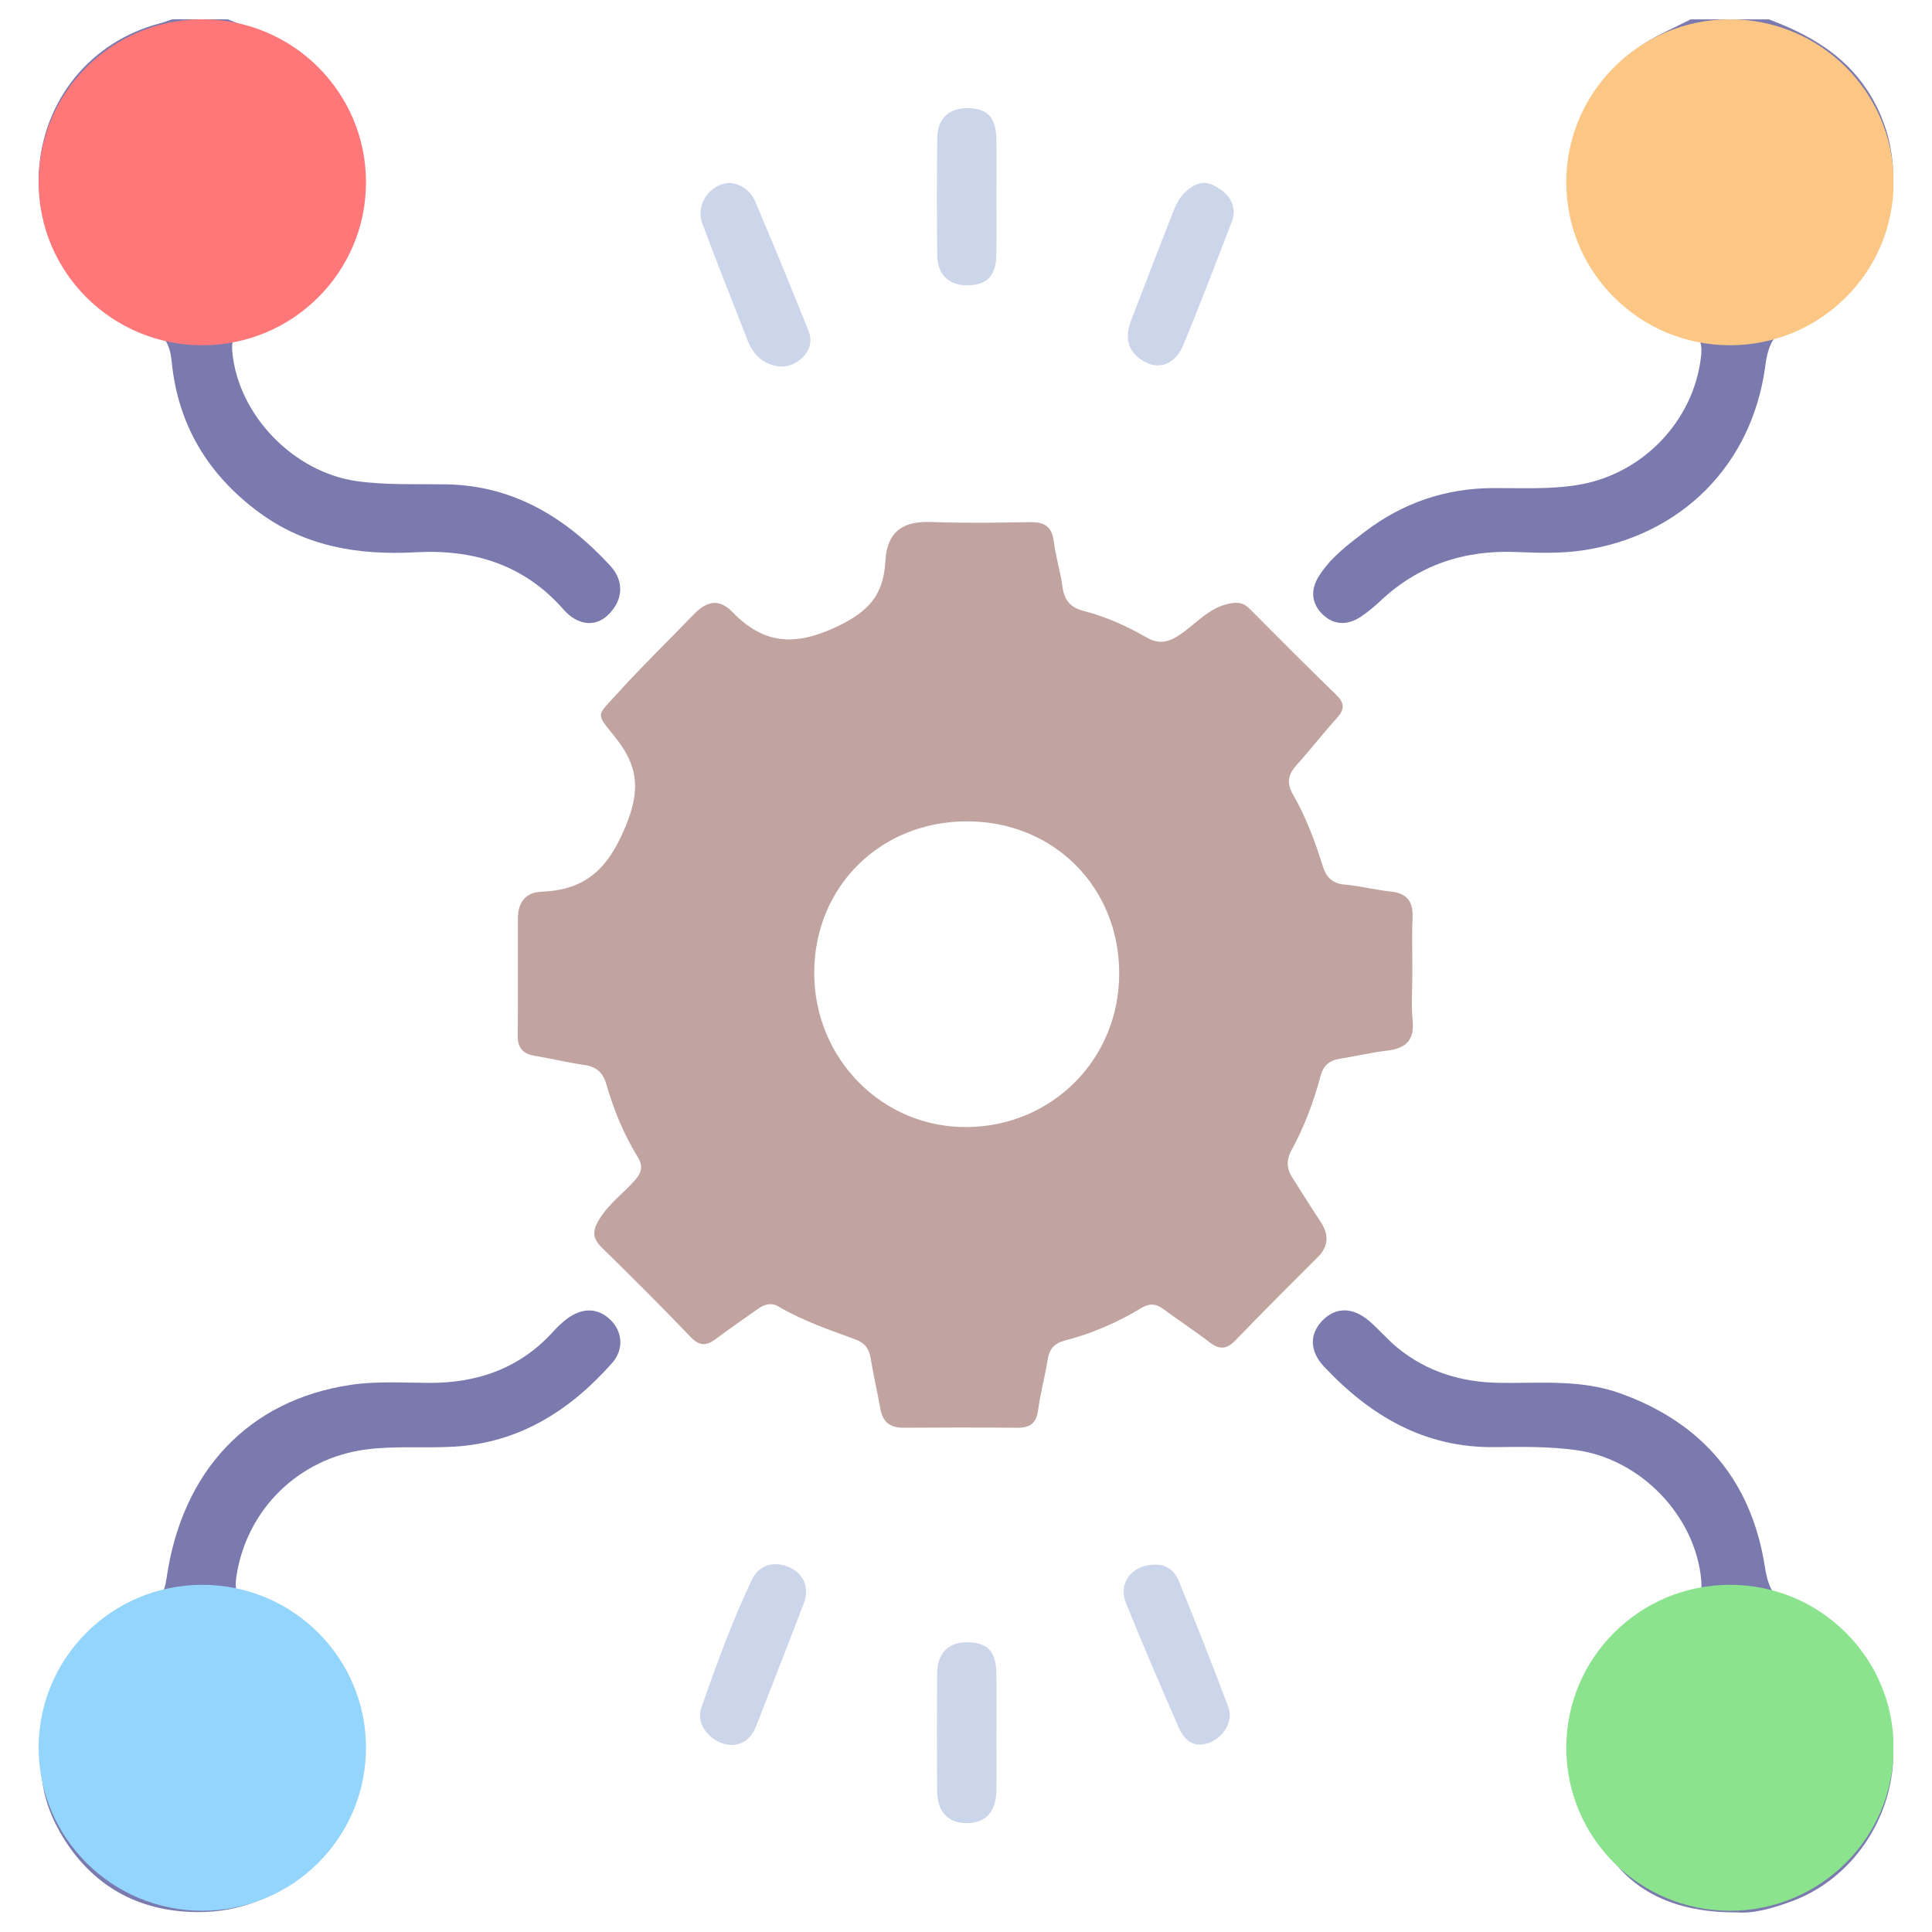
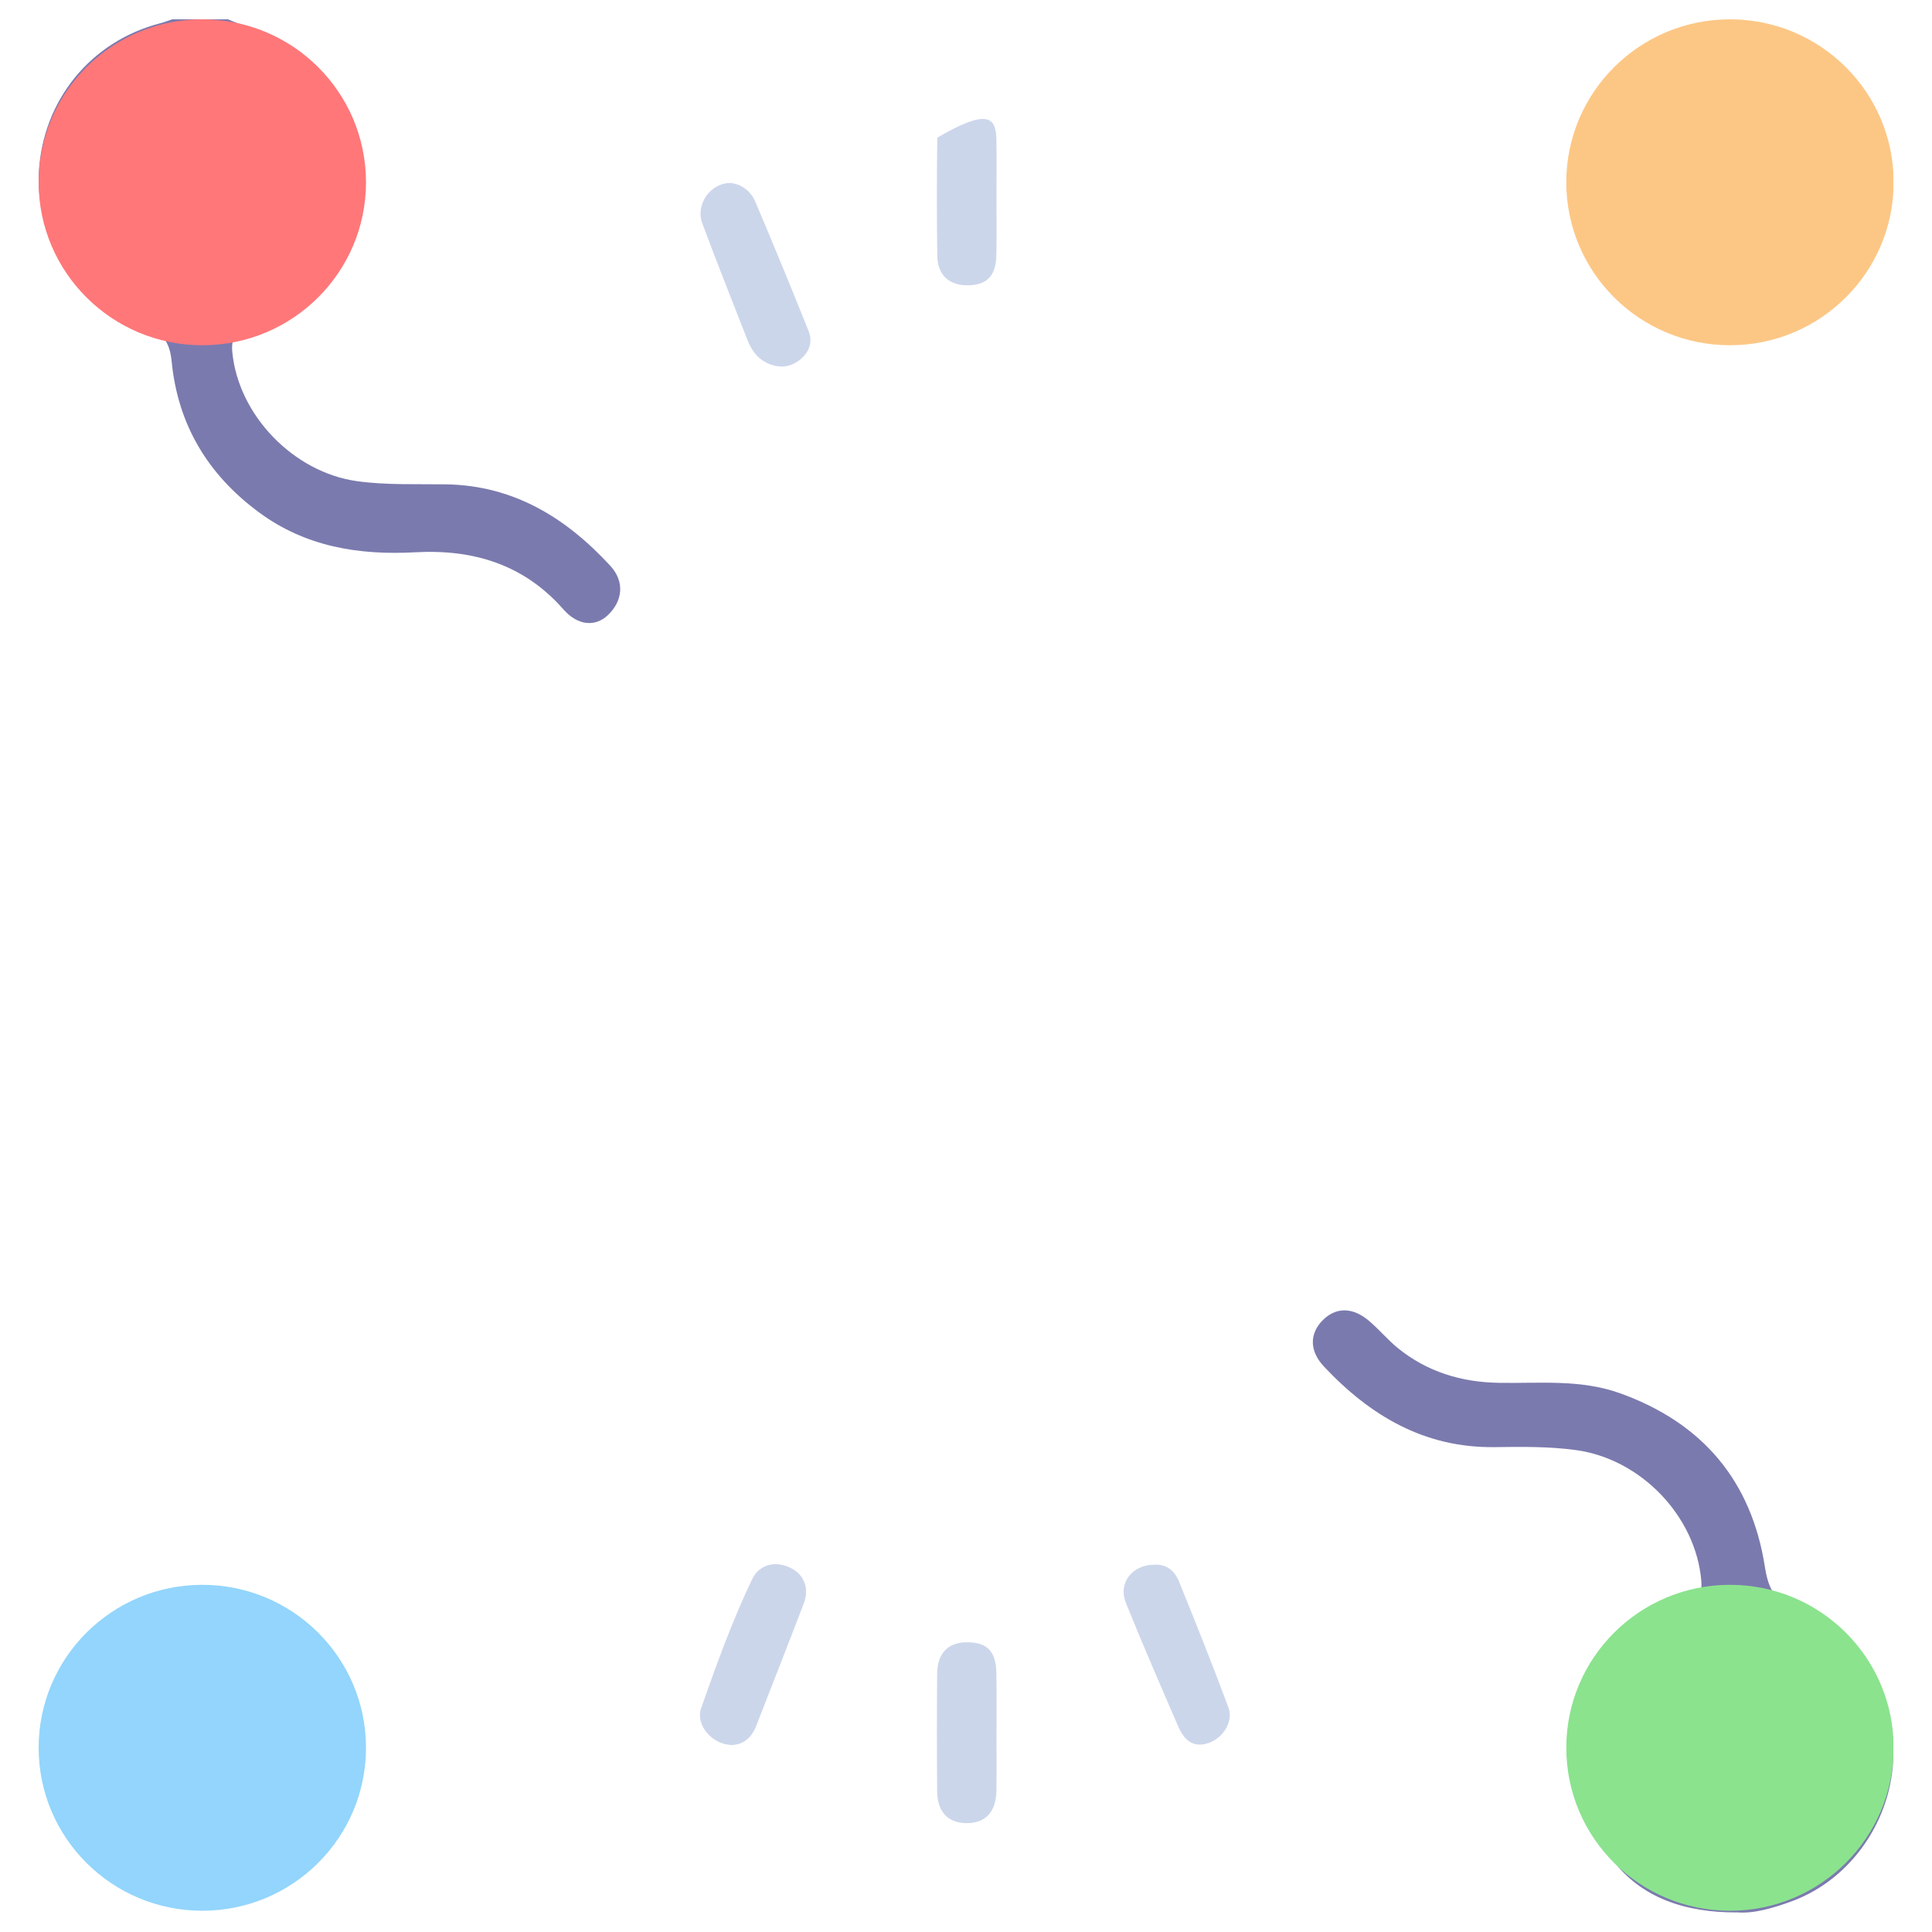
<svg xmlns="http://www.w3.org/2000/svg" width="100" height="100" viewBox="0 0 100 100" fill="none">
  <g clip-path="url(#clip0_224_20)">
-     <path d="M91.549 1C93.587 1.767 95.42 2.789 96.66 4.686C99.407 8.883 97.756 14.688 93.109 16.593C91.908 17.086 91.533 17.712 91.376 18.906C90.707 24.056 87.01 27.76 81.86 28.496C80.758 28.652 79.621 28.619 78.504 28.573C75.77 28.456 73.395 29.256 71.403 31.145C71.103 31.428 70.777 31.694 70.433 31.924C69.773 32.359 69.077 32.377 68.489 31.83C67.878 31.257 67.812 30.544 68.261 29.828C68.867 28.862 69.776 28.182 70.661 27.51C72.602 26.037 74.805 25.273 77.264 25.263C78.735 25.255 80.204 25.34 81.672 25.099C85.007 24.555 87.662 21.805 88.044 18.461C88.132 17.697 87.957 17.244 87.125 16.971C83.405 15.749 81.636 13.211 81.444 9.589C81.261 6.133 82.789 3.347 86.047 1.723C86.532 1.481 87.02 1.243 87.508 1.003C88.853 1.003 90.198 1.003 91.543 1.003L91.549 1Z" fill="#7B7AAE" />
    <path d="M11.797 1C12.508 1.281 13.209 1.601 13.933 1.841C17.879 3.155 20.02 9.185 17.342 13.425C16.254 15.148 14.772 16.342 12.842 16.955C12.151 17.175 11.959 17.554 12.025 18.228C12.341 21.505 15.206 24.45 18.479 24.905C20.012 25.117 21.547 25.046 23.08 25.069C26.595 25.125 29.303 26.804 31.59 29.286C32.345 30.107 32.237 31.114 31.452 31.85C30.82 32.443 29.922 32.402 29.169 31.549C27.118 29.212 24.502 28.422 21.501 28.586C18.579 28.744 15.82 28.305 13.399 26.515C10.762 24.568 9.209 21.988 8.888 18.732C8.791 17.73 8.449 17.193 7.42 16.833C4.105 15.675 1.828 12.229 2.01 8.906C2.216 5.187 4.693 2.143 8.28 1.207C8.495 1.151 8.703 1.069 8.916 1C9.877 1 10.837 1 11.797 1Z" fill="#7B7AAE" />
    <ellipse cx="10.472" cy="9.435" rx="8.472" ry="8.435" fill="#FF7779" />
    <ellipse cx="89.543" cy="9.435" rx="8.472" ry="8.435" fill="#FCC785" />
-     <path d="M73.103 50.339C73.103 51.167 73.039 52.003 73.118 52.823C73.218 53.848 72.759 54.265 71.799 54.38C70.975 54.477 70.161 54.674 69.339 54.802C68.8 54.886 68.489 55.167 68.351 55.694C67.996 57.023 67.516 58.309 66.857 59.515C66.579 60.021 66.582 60.474 66.89 60.949C67.375 61.701 67.835 62.465 68.333 63.206C68.79 63.886 68.792 64.49 68.189 65.09C66.762 66.509 65.339 67.935 63.94 69.382C63.496 69.842 63.121 69.87 62.618 69.484C61.833 68.881 61.001 68.339 60.205 67.749C59.82 67.462 59.478 67.457 59.065 67.708C57.828 68.457 56.508 69.027 55.104 69.39C54.57 69.528 54.31 69.829 54.226 70.374C54.09 71.256 53.846 72.12 53.728 73.004C53.635 73.694 53.284 73.909 52.634 73.901C50.68 73.883 48.727 73.886 46.773 73.899C46.087 73.904 45.695 73.618 45.572 72.935C45.415 72.056 45.207 71.187 45.066 70.307C44.986 69.811 44.76 69.507 44.283 69.331C42.932 68.835 41.564 68.37 40.316 67.636C39.883 67.38 39.526 67.531 39.169 67.79C38.468 68.293 37.752 68.776 37.064 69.295C36.578 69.661 36.219 69.696 35.752 69.208C34.25 67.639 32.712 66.102 31.159 64.584C30.648 64.086 30.658 63.7 31.026 63.099C31.521 62.289 32.283 61.757 32.884 61.064C33.238 60.658 33.277 60.31 33 59.868C32.271 58.695 31.762 57.419 31.377 56.1C31.203 55.499 30.856 55.211 30.237 55.121C29.382 54.998 28.54 54.791 27.688 54.651C27.085 54.551 26.795 54.257 26.8 53.628C26.815 51.589 26.8 49.546 26.808 47.507C26.81 46.727 27.203 46.188 27.999 46.157C30.23 46.072 31.403 45.068 32.327 42.9C33.159 40.953 33.074 39.695 31.834 38.148C30.802 36.86 30.861 37.103 32.022 35.822C33.267 34.447 34.599 33.159 35.883 31.827C36.53 31.157 37.172 30.92 37.913 31.681C39.518 33.33 41.105 33.478 43.312 32.438C45.002 31.64 45.733 30.761 45.826 29.056C45.916 27.407 46.847 26.968 48.221 27.019C49.915 27.083 51.615 27.055 53.312 27.027C54.038 27.014 54.447 27.239 54.541 28.013C54.639 28.801 54.886 29.573 54.991 30.36C55.083 31.05 55.394 31.446 56.082 31.62C57.235 31.914 58.318 32.405 59.347 32.995C59.964 33.35 60.444 33.261 61.021 32.885C61.892 32.32 62.551 31.439 63.676 31.232C64.125 31.15 64.392 31.219 64.687 31.518C66.174 33.013 67.663 34.508 69.175 35.978C69.627 36.418 69.581 36.745 69.183 37.182C68.474 37.962 67.832 38.8 67.126 39.58C66.685 40.068 66.572 40.51 66.921 41.119C67.594 42.282 68.063 43.542 68.464 44.822C68.646 45.405 68.954 45.73 69.604 45.786C70.397 45.855 71.18 46.062 71.973 46.144C72.805 46.231 73.146 46.637 73.113 47.466C73.075 48.422 73.103 49.378 73.105 50.334L73.103 50.339ZM57.93 50.385C57.93 45.909 54.534 42.514 50.051 42.512C45.564 42.512 42.149 45.894 42.144 50.352C42.139 54.809 45.687 58.385 50.067 58.337C54.483 58.288 57.93 54.802 57.93 50.385Z" fill="#C1A39F" />
-     <path d="M2.18 90.958C2.185 87.239 4.067 84.486 7.463 83.19C8.244 82.894 8.508 82.482 8.621 81.692C9.419 76.125 12.88 72.465 18.153 71.68C19.47 71.483 20.836 71.57 22.179 71.578C24.705 71.593 26.895 70.834 28.622 68.935C28.835 68.7 29.069 68.475 29.321 68.28C30.122 67.667 30.933 67.682 31.585 68.303C32.209 68.899 32.319 69.834 31.68 70.553C29.511 73.001 26.895 74.673 23.519 74.878C21.986 74.97 20.451 74.824 18.918 75.028C15.463 75.489 12.762 78.124 12.238 81.588C12.11 82.431 12.318 82.912 13.214 83.229C16.849 84.507 19.077 88.295 18.418 91.914C17.655 96.104 14.384 98.949 10.341 98.969C7.55 98.985 5.255 97.916 3.648 95.68C2.624 94.253 2 92.589 2.18 90.958Z" fill="#7B7AAE" />
    <path d="M89.9 98.987C87.176 99 84.951 98.203 83.495 96.306C81.059 93.134 80.609 88.43 84.08 84.997C84.974 84.113 86.011 83.407 87.248 83.083C87.959 82.896 88.114 82.469 88.057 81.805C87.767 78.464 84.92 75.514 81.577 75.057C80.17 74.865 78.766 74.885 77.359 74.903C73.727 74.949 70.918 73.275 68.53 70.734C67.763 69.919 67.781 69.024 68.461 68.337C69.144 67.649 70.019 67.646 70.869 68.375C71.377 68.809 71.814 69.333 72.33 69.758C73.85 71 75.624 71.542 77.575 71.575C79.68 71.611 81.803 71.378 83.854 72.115C88.129 73.651 90.658 76.657 91.351 81.102C91.538 82.306 91.908 82.947 93.135 83.382C96.036 84.412 98.051 87.689 97.997 90.877C97.941 94.182 95.831 97.246 92.809 98.384C91.785 98.77 90.737 99.064 89.9 98.982V98.987Z" fill="#7B7AAE" />
    <path d="M37.836 9.474C38.398 9.54 38.863 9.895 39.094 10.44C40.039 12.661 40.958 14.895 41.854 17.137C42.093 17.733 41.864 18.274 41.359 18.655C40.822 19.059 40.229 19.057 39.644 18.758C39.164 18.515 38.881 18.088 38.691 17.605C37.903 15.593 37.105 13.586 36.35 11.562C35.983 10.575 36.779 9.451 37.836 9.471V9.474Z" fill="#CCD6EB" />
-     <path d="M63.861 11.007C63.84 11.13 63.84 11.263 63.794 11.38C62.952 13.551 62.136 15.734 61.237 17.881C60.852 18.798 60.077 19.108 59.404 18.801C58.454 18.366 58.151 17.62 58.541 16.6C59.247 14.752 59.964 12.909 60.68 11.066C60.842 10.649 61.026 10.238 61.365 9.926C61.794 9.53 62.277 9.307 62.847 9.609C63.404 9.906 63.845 10.307 63.858 11.01L63.861 11.007Z" fill="#CCD6EB" />
    <path d="M37.862 90.322C36.85 90.289 35.985 89.287 36.293 88.407C37.084 86.153 37.898 83.903 38.927 81.746C39.302 80.961 40.132 80.777 40.899 81.143C41.608 81.48 41.908 82.193 41.605 82.991C40.801 85.105 39.962 87.209 39.148 89.317C38.904 89.951 38.478 90.309 37.859 90.322H37.862Z" fill="#CCD6EB" />
    <path d="M51.576 89.719C51.576 90.705 51.589 91.689 51.574 92.676C51.556 93.778 51.024 94.356 50.062 94.366C49.091 94.376 48.516 93.798 48.508 92.722C48.49 90.687 48.488 88.653 48.508 86.618C48.519 85.547 49.096 84.99 50.09 85.003C51.096 85.015 51.545 85.47 51.571 86.572C51.594 87.62 51.576 88.671 51.579 89.719H51.576Z" fill="#CCD6EB" />
    <path d="M59.784 80.987C60.359 80.961 60.795 81.296 61.011 81.823C61.897 84.001 62.767 86.183 63.586 88.387C63.848 89.092 63.322 89.946 62.572 90.212C61.761 90.501 61.286 90.056 60.993 89.381C60.071 87.252 59.147 85.125 58.279 82.975C57.858 81.933 58.6 80.977 59.784 80.987Z" fill="#CCD6EB" />
-     <path d="M51.576 10.23C51.576 11.217 51.594 12.206 51.571 13.193C51.548 14.289 51.089 14.755 50.087 14.767C49.13 14.78 48.526 14.236 48.514 13.239C48.485 11.202 48.485 9.162 48.514 7.125C48.526 6.13 49.13 5.588 50.09 5.598C51.096 5.609 51.545 6.066 51.571 7.173C51.594 8.193 51.576 9.21 51.576 10.23Z" fill="#CCD6EB" />
+     <path d="M51.576 10.23C51.576 11.217 51.594 12.206 51.571 13.193C51.548 14.289 51.089 14.755 50.087 14.767C49.13 14.78 48.526 14.236 48.514 13.239C48.485 11.202 48.485 9.162 48.514 7.125C51.096 5.609 51.545 6.066 51.571 7.173C51.594 8.193 51.576 9.21 51.576 10.23Z" fill="#CCD6EB" />
    <ellipse cx="89.543" cy="90.465" rx="8.472" ry="8.435" fill="#8BE38E" />
    <ellipse cx="10.472" cy="90.465" rx="8.472" ry="8.435" fill="#93D5FC" />
  </g>
  <defs>
    <clipPath id="clip0_224_20">
      <rect width="96" height="98" fill="white" transform="translate(2 1)" />
    </clipPath>
  </defs>
</svg>